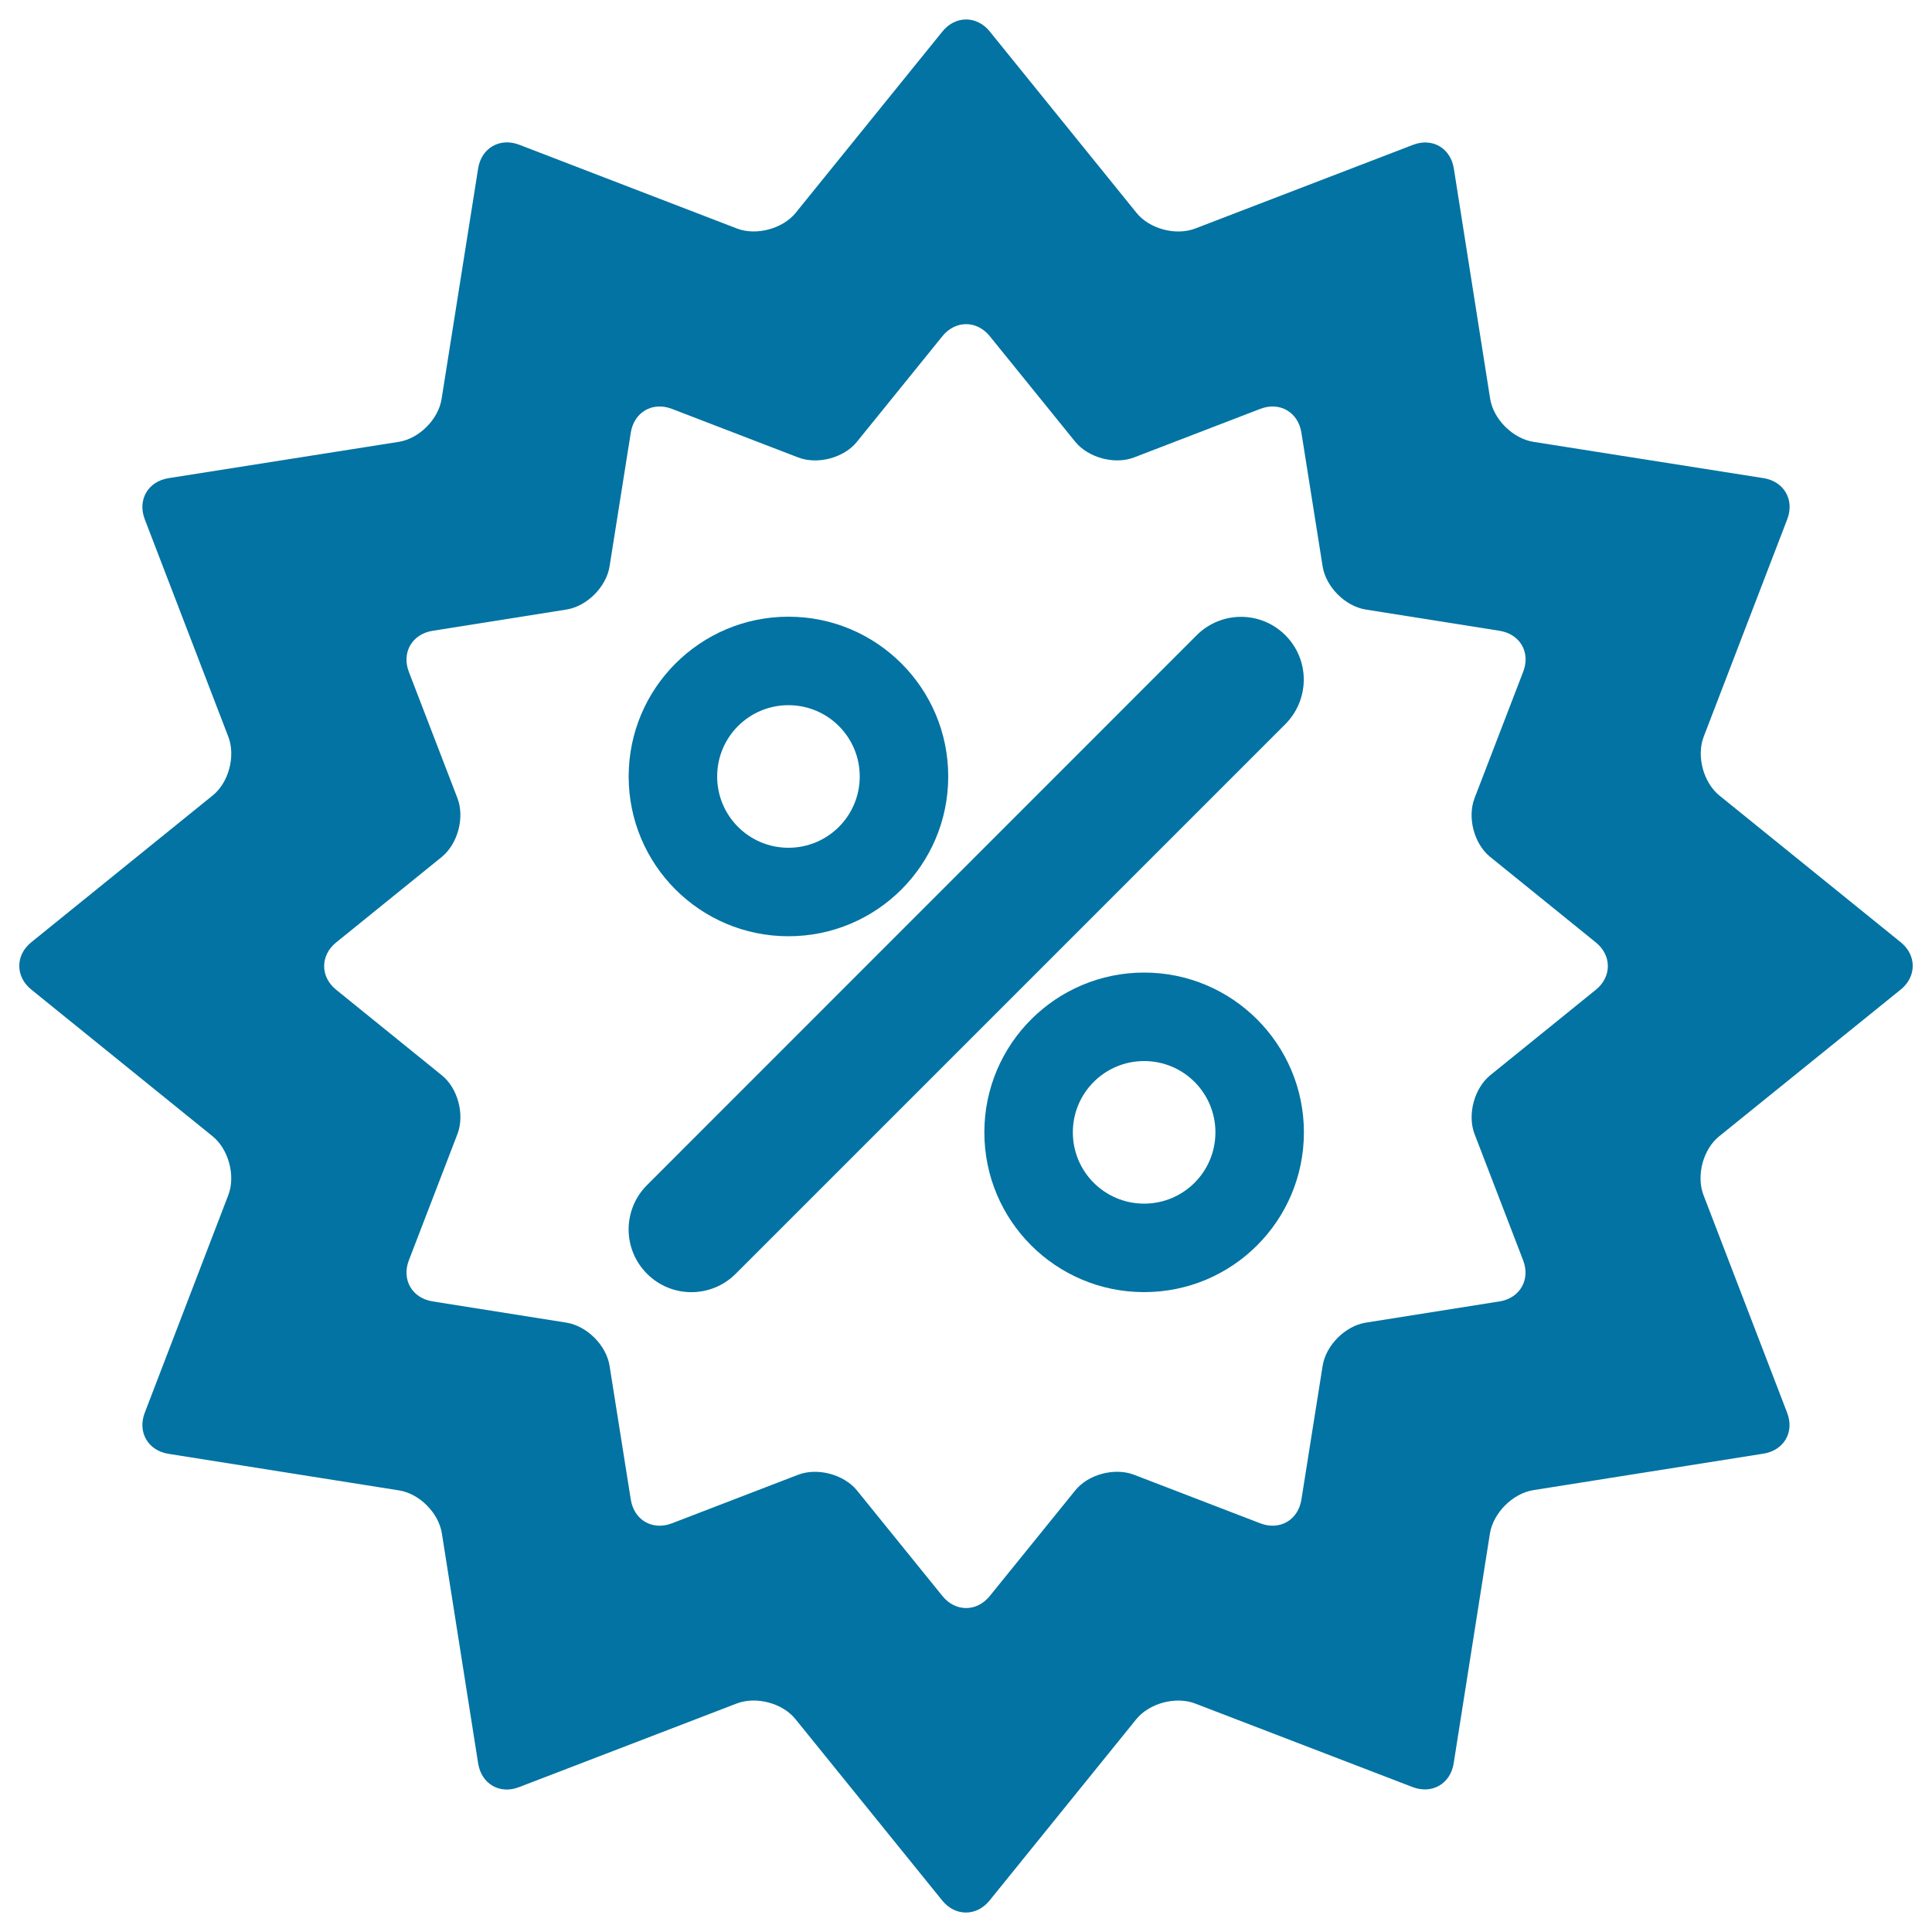
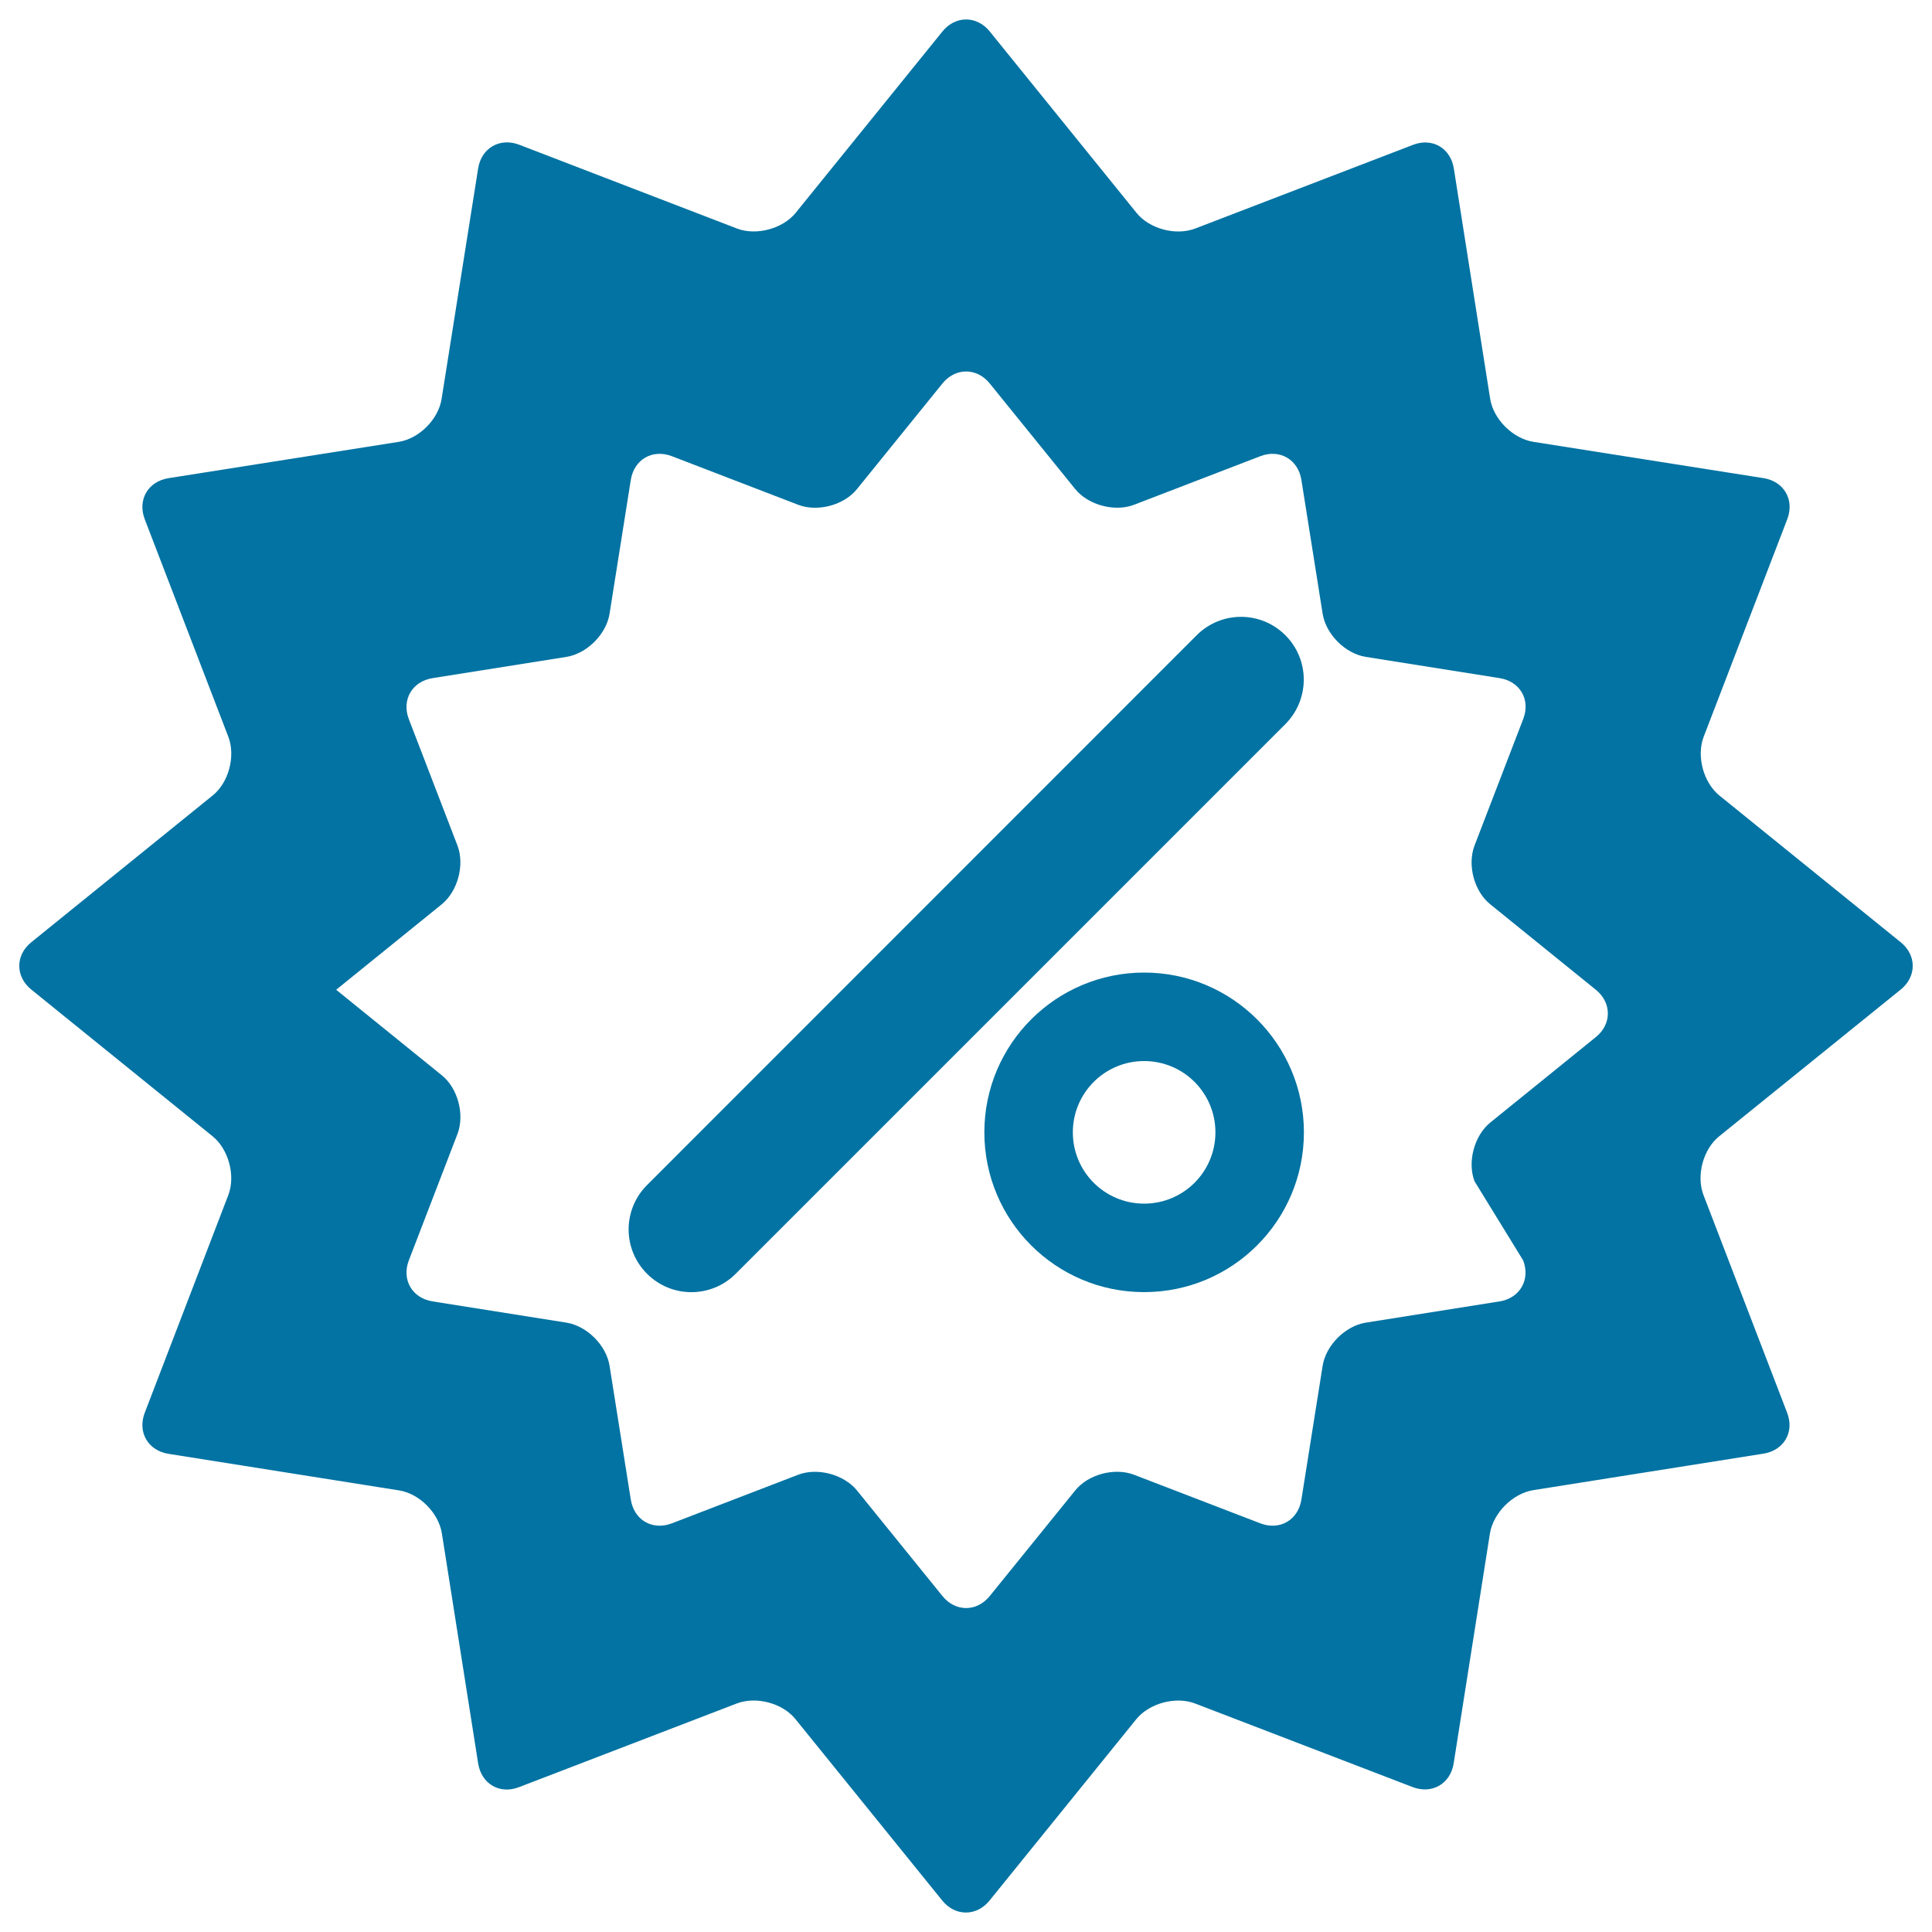
<svg xmlns="http://www.w3.org/2000/svg" viewBox="0 0 1000 1000" style="fill:#0273a2">
  <title>Discount SVG icon</title>
-   <path d="M983.8,512.2c8.3-6.7,8.3-17.8,0-24.5l-93.8-75.9c-8.3-6.7-12-20.4-8.2-30.4l43.3-112.7c3.8-10-1.7-19.5-12.2-21.2l-119.2-18.8C783,227,773,217,771.3,206.4L752.5,87.2c-1.7-10.6-11.2-16.1-21.2-12.2l-112.7,43.3c-10,3.8-23.7,0.2-30.4-8.2l-75.9-93.8c-6.7-8.3-17.8-8.3-24.5,0l-75.9,93.8c-6.7,8.3-20.4,12-30.4,8.2L268.7,74.9c-10-3.8-19.5,1.7-21.2,12.2l-18.9,119.2C227,217,217,227,206.4,228.7L87.2,247.5c-10.6,1.7-16.1,11.2-12.3,21.2l43.3,112.7c3.8,10,0.2,23.7-8.2,30.4l-93.8,75.9c-8.3,6.7-8.3,17.8,0,24.5l93.8,75.9c8.3,6.7,12,20.4,8.2,30.4L74.9,731.3c-3.8,10,1.7,19.5,12.3,21.2l119.2,18.9C217,773,227,783,228.7,793.6l18.8,119.2c1.7,10.6,11.2,16.1,21.2,12.2l112.7-43.3c10-3.8,23.7-0.2,30.4,8.2l75.9,93.8c6.7,8.3,17.8,8.3,24.5,0l75.9-93.8c6.7-8.3,20.4-12,30.4-8.2l112.7,43.3c10,3.8,19.5-1.7,21.2-12.2l18.8-119.2C773,783,783,773,793.6,771.3l119.2-18.9c10.6-1.7,16.1-11.2,12.2-21.2l-43.3-112.7c-3.8-10-0.2-23.7,8.2-30.4L983.8,512.2z M788.4,652.4c3.8,10-1.7,19.5-12.2,21.2l-69.3,11c-10.6,1.7-20.6,11.7-22.3,22.3l-11,69.3c-1.7,10.6-11.2,16.1-21.2,12.3l-65.5-25.2c-10-3.8-23.7-0.2-30.4,8.2l-44.2,54.6c-6.7,8.3-17.8,8.3-24.5,0l-44.2-54.6c-6.7-8.3-20.4-12-30.4-8.2l-65.5,25.2c-10,3.8-19.5-1.7-21.2-12.3l-11-69.3c-1.7-10.6-11.7-20.6-22.3-22.3l-69.3-11c-10.6-1.7-16.1-11.2-12.3-21.2l25.2-65.5c3.8-10,0.2-23.7-8.2-30.4l-54.6-44.2c-8.3-6.7-8.3-17.8,0-24.5l54.6-44.2c8.3-6.7,12-20.4,8.2-30.4l-25.2-65.5c-3.8-10,1.7-19.5,12.3-21.2l69.3-11c10.6-1.7,20.6-11.7,22.3-22.3l11-69.3c1.7-10.6,11.2-16.1,21.2-12.3l65.5,25.2c10,3.8,23.7,0.2,30.4-8.2l44.2-54.6c6.7-8.3,17.8-8.3,24.5,0l44.2,54.6c6.7,8.3,20.4,12,30.4,8.2l65.5-25.2c10-3.8,19.5,1.7,21.2,12.3l11,69.3c1.7,10.6,11.7,20.6,22.3,22.3l69.3,11c10.6,1.7,16.1,11.2,12.2,21.2l-25.2,65.5c-3.8,10-0.2,23.7,8.2,30.4l54.6,44.2c8.3,6.7,8.3,17.8,0,24.5l-54.6,44.2c-8.3,6.7-12,20.4-8.2,30.4L788.4,652.4z" />
+   <path d="M983.8,512.2c8.3-6.7,8.3-17.8,0-24.5l-93.8-75.9c-8.3-6.7-12-20.4-8.2-30.4l43.3-112.7c3.8-10-1.7-19.5-12.2-21.2l-119.2-18.8C783,227,773,217,771.3,206.4L752.5,87.2c-1.7-10.6-11.2-16.1-21.2-12.2l-112.7,43.3c-10,3.8-23.7,0.2-30.4-8.2l-75.9-93.8c-6.7-8.3-17.8-8.3-24.5,0l-75.9,93.8c-6.7,8.3-20.4,12-30.4,8.2L268.7,74.9c-10-3.8-19.5,1.7-21.2,12.2l-18.9,119.2C227,217,217,227,206.4,228.7L87.2,247.5c-10.6,1.7-16.1,11.2-12.3,21.2l43.3,112.7c3.8,10,0.2,23.7-8.2,30.4l-93.8,75.9c-8.3,6.7-8.3,17.8,0,24.5l93.8,75.9c8.3,6.7,12,20.4,8.2,30.4L74.9,731.3c-3.8,10,1.7,19.5,12.3,21.2l119.2,18.9C217,773,227,783,228.7,793.6l18.8,119.2c1.7,10.6,11.2,16.1,21.2,12.2l112.7-43.3c10-3.8,23.7-0.2,30.4,8.2l75.9,93.8c6.7,8.3,17.8,8.3,24.5,0l75.9-93.8c6.7-8.3,20.4-12,30.4-8.2l112.7,43.3c10,3.8,19.5-1.7,21.2-12.2l18.8-119.2C773,783,783,773,793.6,771.3l119.2-18.9c10.6-1.7,16.1-11.2,12.2-21.2l-43.3-112.7c-3.8-10-0.2-23.7,8.2-30.4L983.8,512.2z M788.4,652.4c3.8,10-1.7,19.5-12.2,21.2l-69.3,11c-10.6,1.7-20.6,11.7-22.3,22.3l-11,69.3c-1.7,10.6-11.2,16.1-21.2,12.3l-65.5-25.2c-10-3.8-23.7-0.2-30.4,8.2l-44.2,54.6c-6.7,8.3-17.8,8.3-24.5,0l-44.2-54.6c-6.7-8.3-20.4-12-30.4-8.2l-65.5,25.2c-10,3.8-19.5-1.7-21.2-12.3l-11-69.3c-1.7-10.6-11.7-20.6-22.3-22.3l-69.3-11c-10.6-1.7-16.1-11.2-12.3-21.2l25.2-65.5c3.8-10,0.2-23.7-8.2-30.4l-54.6-44.2l54.6-44.2c8.3-6.7,12-20.4,8.2-30.4l-25.2-65.5c-3.8-10,1.7-19.5,12.3-21.2l69.3-11c10.6-1.7,20.6-11.7,22.3-22.3l11-69.3c1.7-10.6,11.2-16.1,21.2-12.3l65.5,25.2c10,3.8,23.7,0.2,30.4-8.2l44.2-54.6c6.7-8.3,17.8-8.3,24.5,0l44.2,54.6c6.7,8.3,20.4,12,30.4,8.2l65.5-25.2c10-3.8,19.5,1.7,21.2,12.3l11,69.3c1.7,10.6,11.7,20.6,22.3,22.3l69.3,11c10.6,1.7,16.1,11.2,12.2,21.2l-25.2,65.5c-3.8,10-0.2,23.7,8.2,30.4l54.6,44.2c8.3,6.7,8.3,17.8,0,24.5l-54.6,44.2c-8.3,6.7-12,20.4-8.2,30.4L788.4,652.4z" />
  <path d="M665.3,328.8c-12.7-12.7-33.2-12.7-45.9,0L334.9,613.4c-12.7,12.7-12.7,33.2,0,45.9c12.7,12.7,33.2,12.7,45.9,0l284.5-284.5C678,362,678,341.5,665.3,328.8z" />
-   <path d="M408.1,484.6c45.7,0,82.7-37,82.7-82.7s-37-82.7-82.7-82.7c-45.6,0-82.7,37-82.7,82.7C325.4,447.6,362.4,484.6,408.1,484.6z M408.1,365c20.4,0,36.9,16.5,36.9,36.9s-16.5,36.9-36.9,36.9c-20.4,0-36.9-16.5-36.9-36.9S387.7,365,408.1,365z" />
  <path d="M592.2,503.4c-45.6,0-82.7,37-82.7,82.7s37,82.7,82.7,82.7s82.7-37,82.7-82.7S637.8,503.4,592.2,503.4z M592.2,623c-20.4,0-36.9-16.5-36.9-36.9s16.5-36.9,36.9-36.9s36.9,16.5,36.9,36.9S612.6,623,592.2,623z" />
</svg>